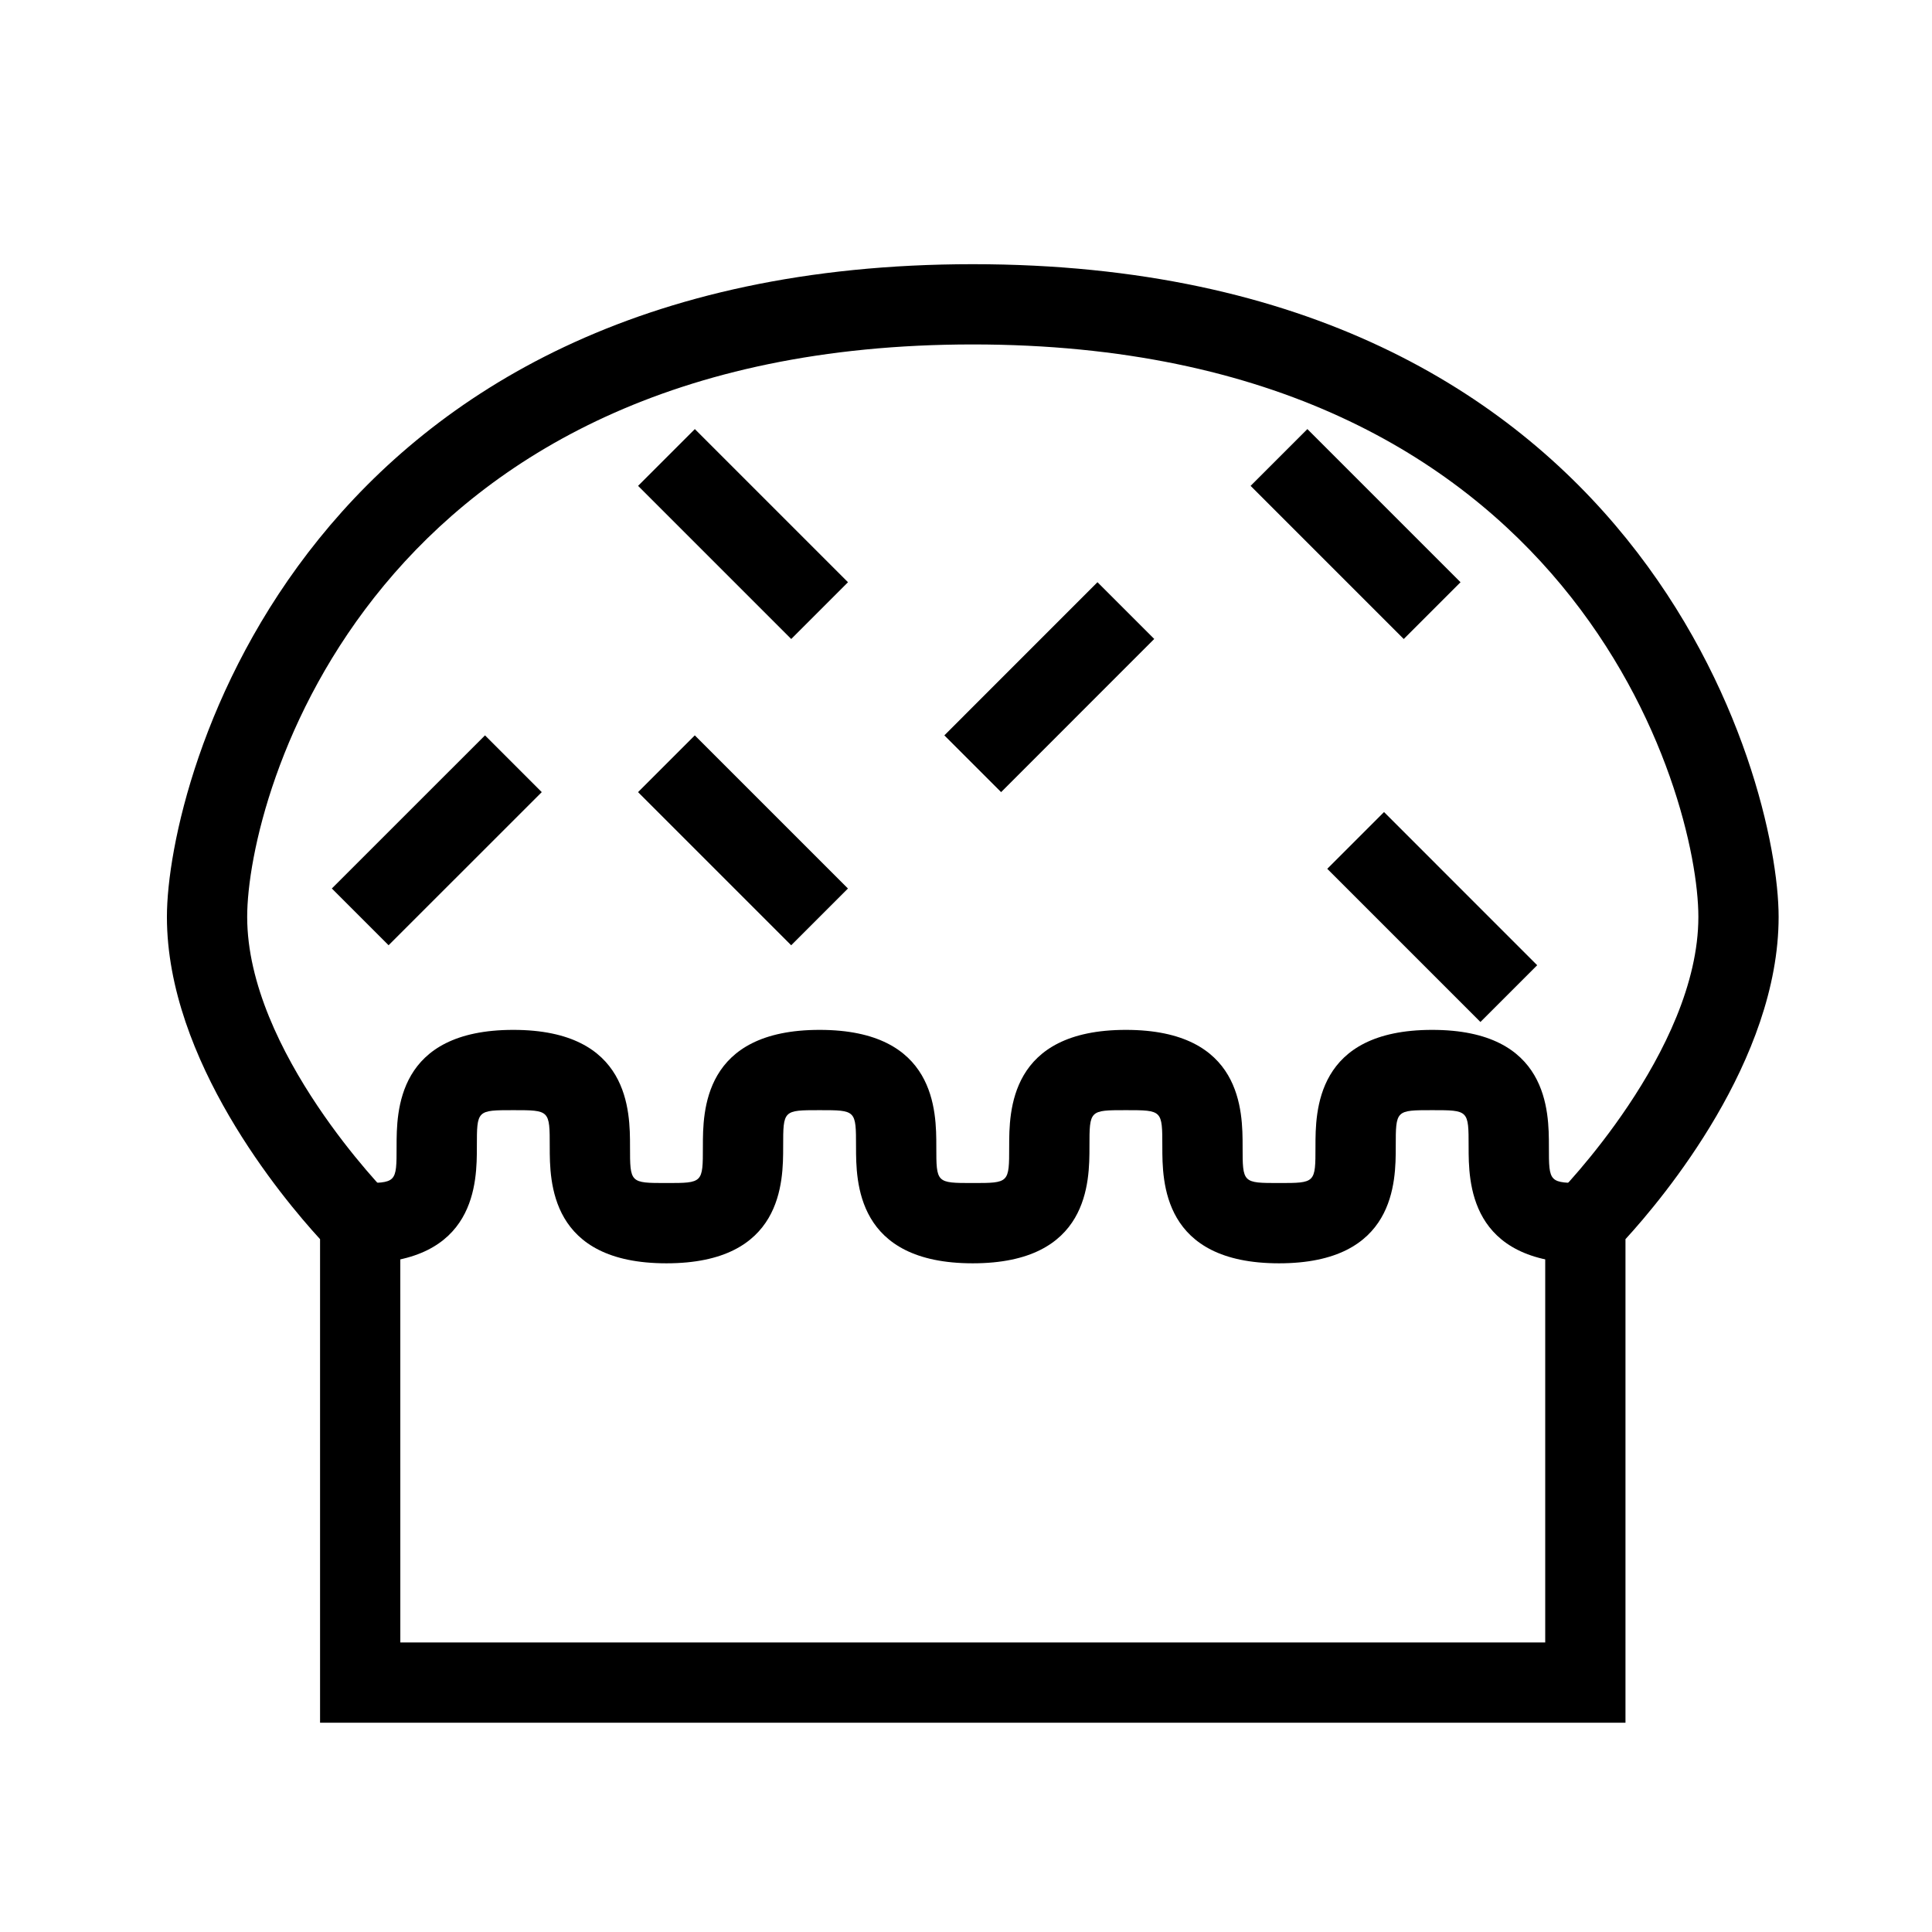
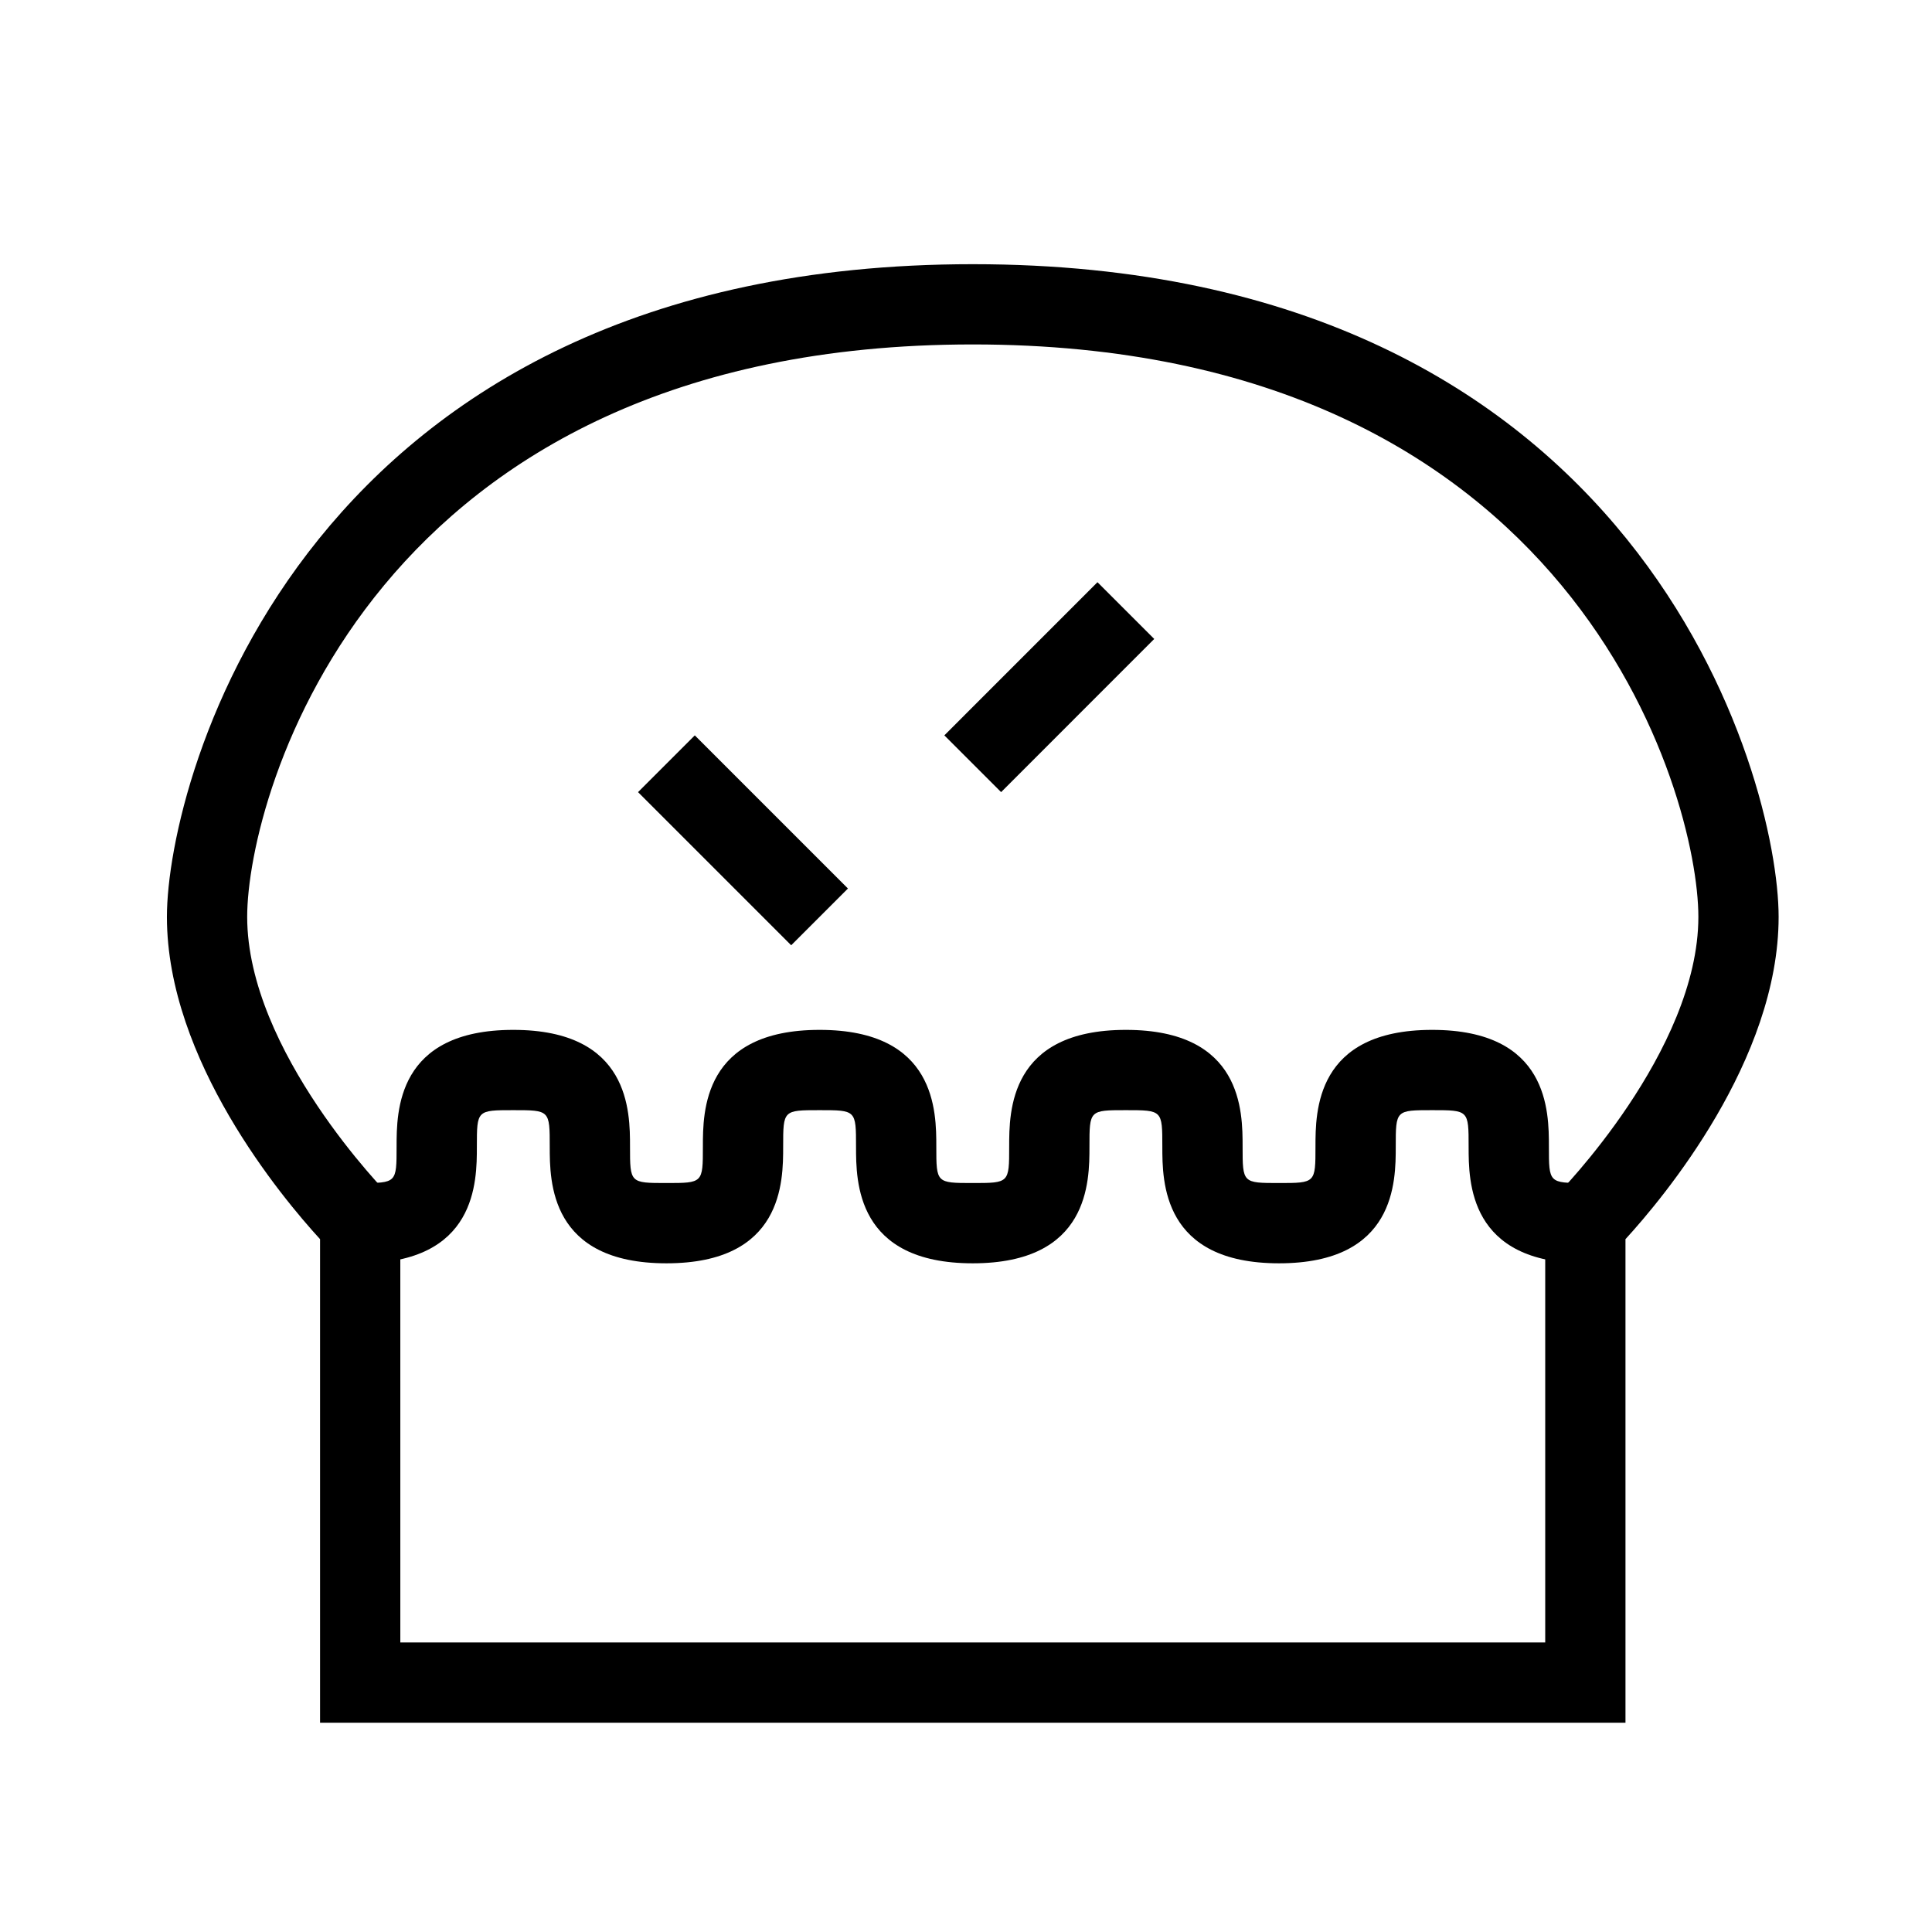
<svg xmlns="http://www.w3.org/2000/svg" fill="#000000" width="800px" height="800px" version="1.1" viewBox="144 144 512 512">
  <g>
    <path d="m574.77 600.54h-345.95v-128.15c-10.059-10.988-40.586-47.453-40.586-85.406 0-36.539 36.246-172.97 213.56-172.97 177.32 0 213.56 136.44 213.56 172.97 0 37.953-30.523 74.418-40.586 85.406zm-324.68-21.277h303.41v-115.51l3.113-3.117c0.371-0.375 37.473-38.039 37.473-73.656 0-32.043-32.629-151.7-192.29-151.7-159.65 0-192.29 119.66-192.29 151.7 0 35.621 37.102 73.281 37.477 73.656l3.102 3.113z" />
    <path d="m564.13 478.79c-30.93 0-30.93-21.676-30.93-30.93 0-9.656 0-9.656-9.656-9.656s-9.656 0-9.656 9.656c0 9.254 0 30.93-30.93 30.93-30.93 0-30.93-21.676-30.93-30.93 0-9.656 0-9.656-9.656-9.656s-9.656 0-9.656 9.656c0 9.254 0 30.93-30.93 30.93-30.93 0-30.93-21.676-30.93-30.93 0-9.656 0-9.656-9.656-9.656s-9.656 0-9.656 9.656c0 9.254 0 30.93-30.93 30.93-30.93 0-30.93-21.676-30.93-30.93 0-9.656 0-9.656-9.656-9.656s-9.656 0-9.656 9.656c0 9.254 0 30.93-30.93 30.93v-21.277c9.656 0 9.656 0 9.656-9.656 0-9.254 0-30.93 30.93-30.93 30.93 0 30.93 21.676 30.93 30.93 0 9.656 0 9.656 9.656 9.656s9.656 0 9.656-9.656c0-9.254 0-30.93 30.93-30.93 30.93 0 30.93 21.676 30.93 30.93 0 9.656 0 9.656 9.656 9.656s9.656 0 9.656-9.656c0-9.254 0-30.93 30.93-30.93 30.93 0 30.93 21.676 30.93 30.93 0 9.656 0 9.656 9.656 9.656s9.656 0 9.656-9.656c0-9.254 0-30.93 30.93-30.93 30.93 0 30.93 21.676 30.93 30.93 0 9.656 0 9.656 9.656 9.656z" />
-     <path d="m328.14 257.71 40.586 40.586-15.043 15.043-40.586-40.586z" />
    <path d="m434.84 298.29 15.043 15.039-40.578 40.59-15.043-15.039z" />
-     <path d="m510.78 359.2 40.59 40.594-15.043 15.043-40.59-40.594z" />
-     <path d="m272.53 338.88 15.039 15.043-40.59 40.578-15.039-15.043z" />
    <path d="m328.13 338.88 40.586 40.586-15.043 15.043-40.586-40.586z" />
-     <path d="m490.47 257.71 40.586 40.586-15.047 15.047-40.586-40.586z" />
  </g>
</svg>